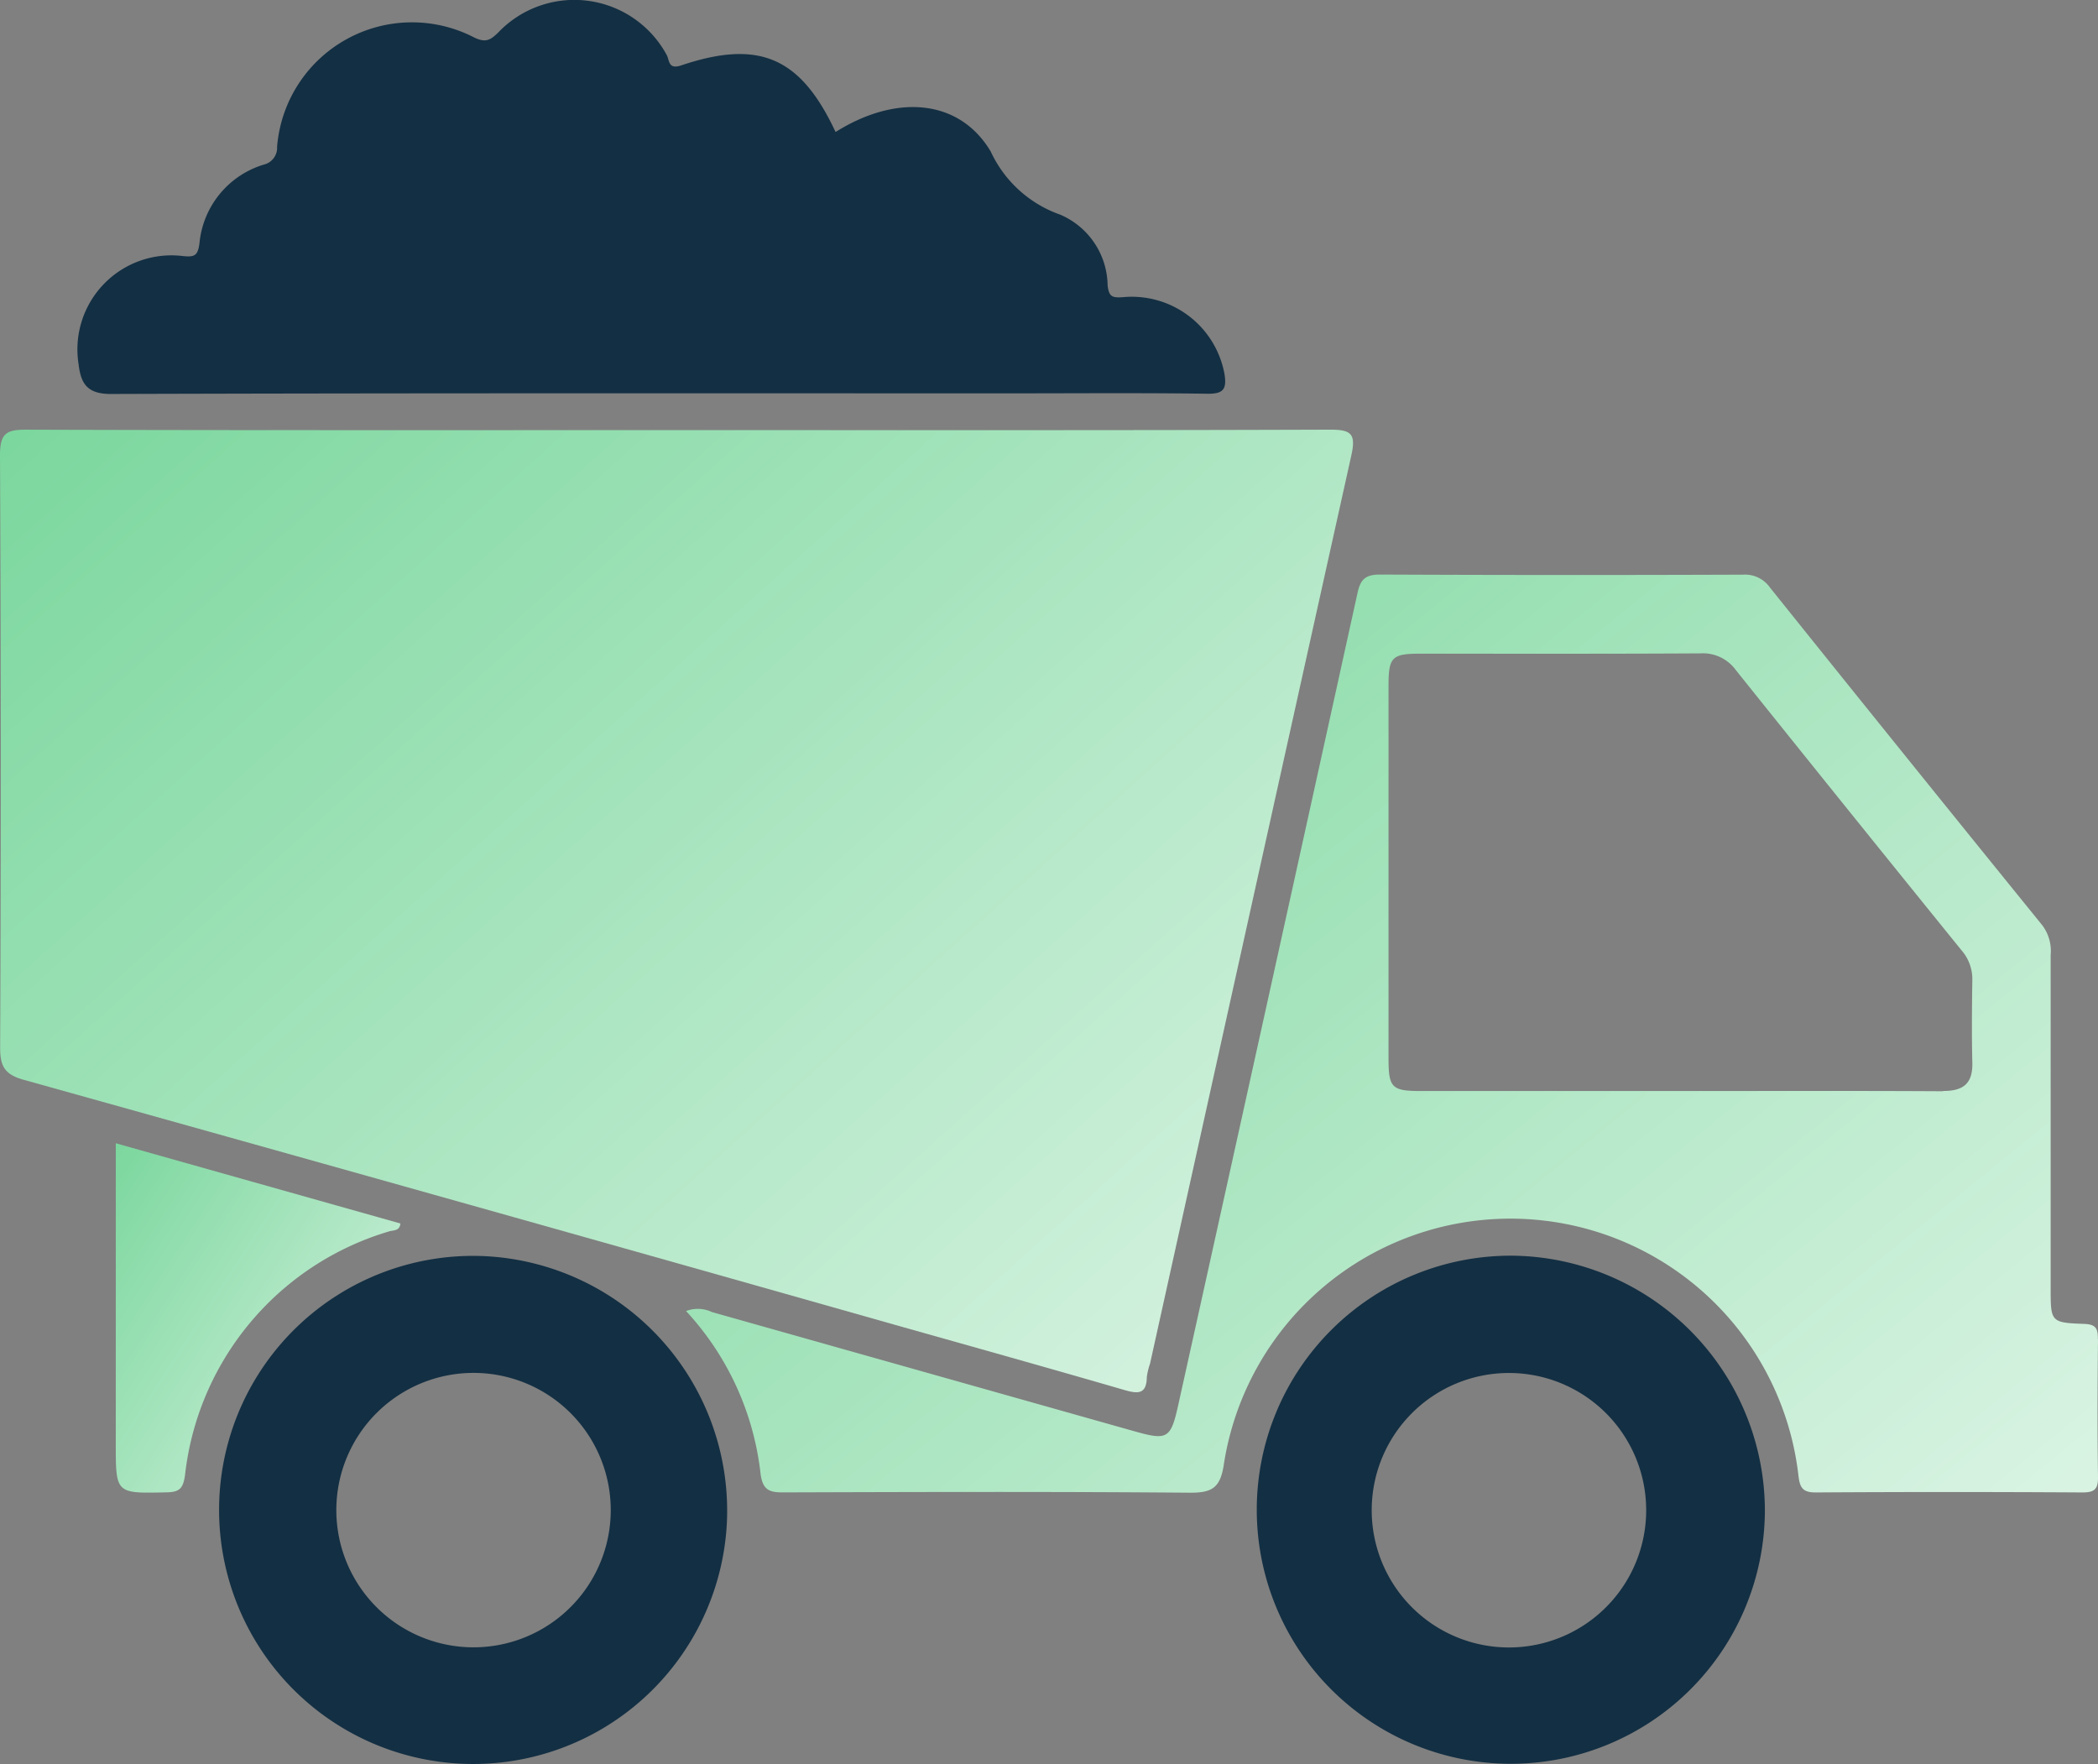
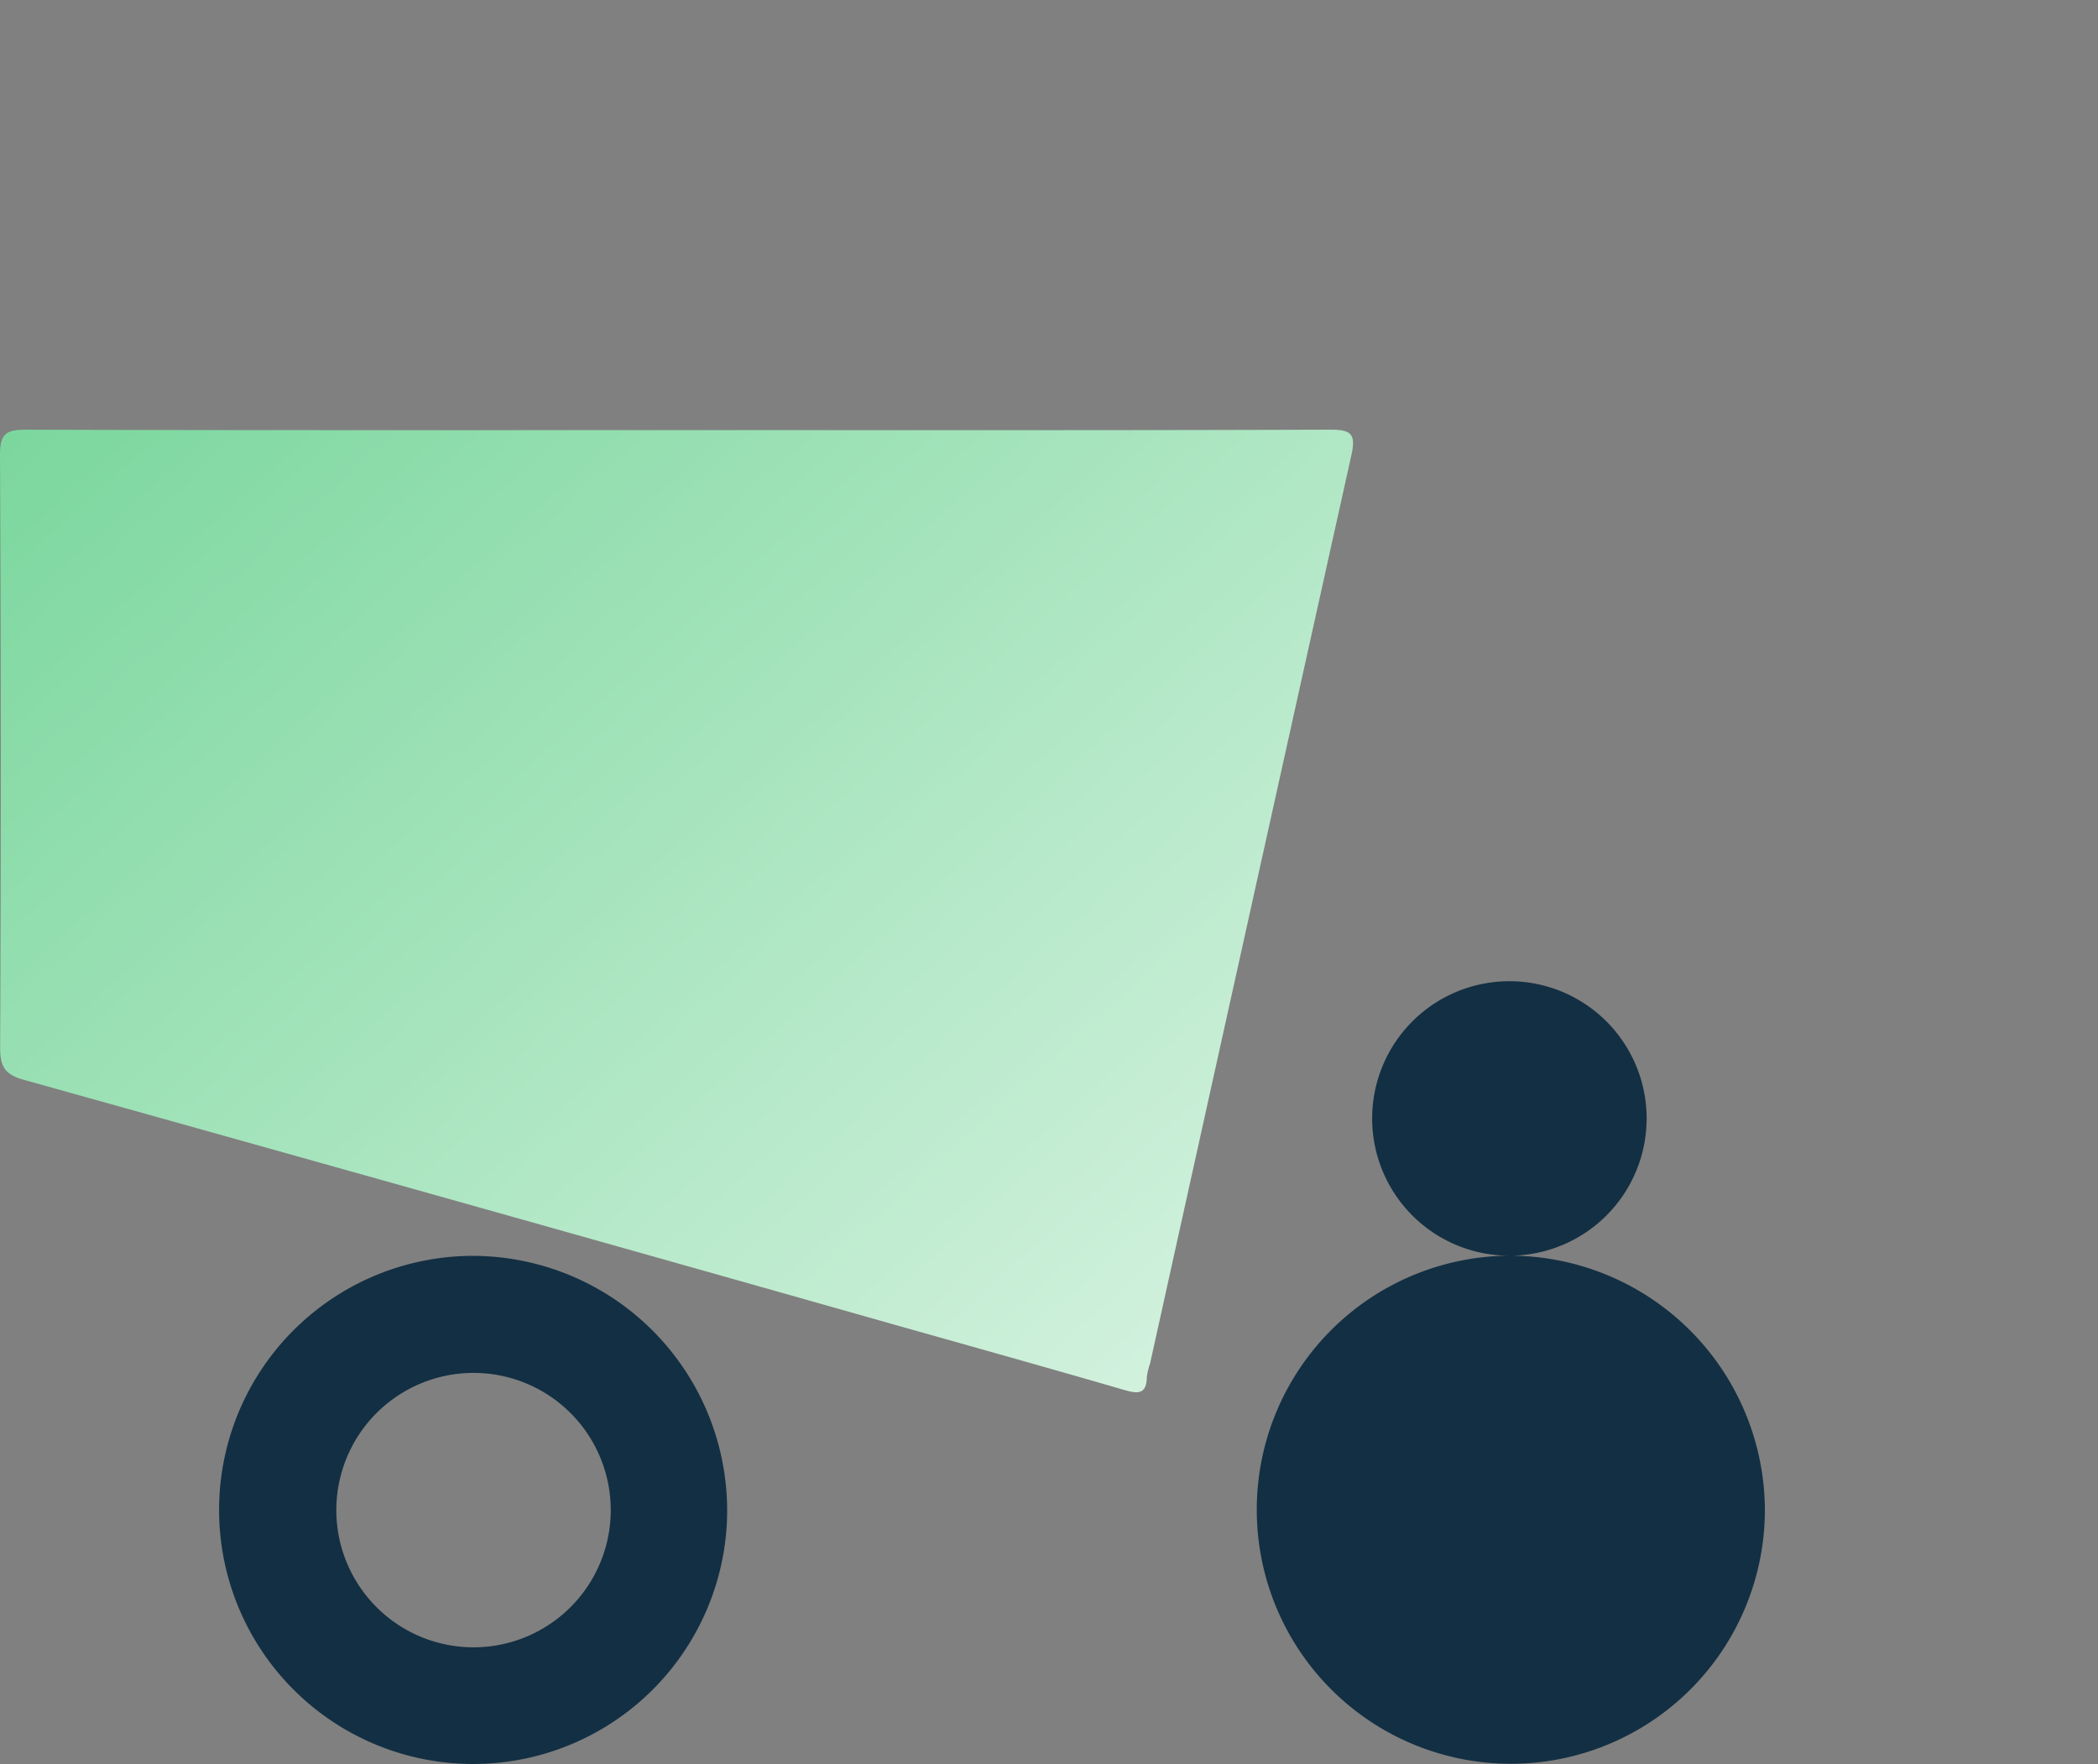
<svg xmlns="http://www.w3.org/2000/svg" width="88.361" height="74.294" viewBox="0 0 88.361 74.294">
  <rect x="0" y="0" width="88.361" height="74.294" fill="#808080" stroke="none" />
  <defs>
    <linearGradient id="linear-gradient" x1="-0.249" y1="-0.221" x2="1.542" y2="1.213" gradientUnits="objectBoundingBox">
      <stop offset="0" stop-color="#65d08d" />
      <stop offset="1" stop-color="#fff" />
    </linearGradient>
  </defs>
  <g id="Group_5310" data-name="Group 5310" transform="translate(-140.627 -989.709)">
-     <path id="Path_7845" data-name="Path 7845" d="M9.865,16.594c12.644-.04,25.289-.026,37.934-.026,2.742,0,5.484-.023,8.225.016.691.01.817-.213.716-.839a3.969,3.969,0,0,0-4.276-3.228c-.447.03-.589-.008-.645-.5a3.286,3.286,0,0,0-2-2.977,5.083,5.083,0,0,1-2.923-2.658c-1.321-2.218-3.976-2.43-6.534-.821-1.469-3.143-3.21-3.914-6.5-2.806-.567.191-.489-.233-.619-.45a4.424,4.424,0,0,0-7.085-.939c-.336.33-.537.449-1.031.206A5.7,5.7,0,0,0,16.84,6.187a.725.725,0,0,1-.554.745,3.835,3.835,0,0,0-2.715,3.315c-.071.527-.206.587-.691.539a3.961,3.961,0,0,0-4.4,4.556c.1.842.378,1.256,1.383,1.253" transform="translate(135.457 989.708)" fill="#132f43" />
    <g id="Group_5255" data-name="Group 5255" transform="translate(140.627 1007.805)">
-       <path id="Path_7846" data-name="Path 7846" d="M147.087,136.292a10.7,10.7,0,1,0,10.677,10.755,10.751,10.751,0,0,0-10.677-10.755m-.019,16.5a5.78,5.78,0,1,1-.015-11.559,5.78,5.78,0,0,1,.015,11.559" transform="translate(-83.433 -101.503)" fill="#132f43" />
+       <path id="Path_7846" data-name="Path 7846" d="M147.087,136.292a10.7,10.7,0,1,0,10.677,10.755,10.751,10.751,0,0,0-10.677-10.755a5.78,5.78,0,1,1-.015-11.559,5.78,5.78,0,0,1,.015,11.559" transform="translate(-83.433 -101.503)" fill="#132f43" />
      <path id="Path_7847" data-name="Path 7847" d="M34.7,136.305a10.7,10.7,0,1,0,10.446,11.322A10.732,10.732,0,0,0,34.7,136.305m-.24,16.484a5.779,5.779,0,1,1,5.8-5.77,5.781,5.781,0,0,1-5.8,5.77" transform="translate(-14.537 -101.505)" fill="#132f43" />
      <g id="Group_5254" data-name="Group 5254">
        <path id="Path_7843" data-name="Path 7843" d="M47.355,87.083c.577.168.936.183.945-.549a2.942,2.942,0,0,1,.136-.561q4.231-19.129,8.478-38.254c.206-.921-.016-1.085-.911-1.082-9.164.032-18.329.019-27.493.019-9.132,0-18.264.011-27.4-.018C.279,46.635,0,46.784,0,47.705Q.063,60.183.006,72.661c0,.794.191,1.134,1,1.36Q19.364,79.144,37.7,84.341c3.22.908,6.442,1.809,9.654,2.742" transform="translate(0 -46.637)" fill="url(#linear-gradient)" />
-         <path id="Path_7844" data-name="Path 7844" d="M133.932,94.561c0-.422-.061-.62-.567-.639-1.421-.051-1.422-.081-1.422-1.509q0-7.012,0-14.025a1.8,1.8,0,0,0-.351-1.254q-5.758-7.1-11.471-14.226a1.283,1.283,0,0,0-1.132-.542q-7.647.029-15.294-.005c-.62,0-.821.214-.943.768Q98.99,80.235,95.2,97.336c-.311,1.408-.452,1.5-1.809,1.118q-8.916-2.516-17.833-5.032a1.377,1.377,0,0,0-1.087-.042,12.045,12.045,0,0,1,3.143,6.9c.1.639.371.74.938.738,5.711-.018,11.423-.035,17.134.013.941.008,1.286-.212,1.433-1.184a12.211,12.211,0,0,1,24.2.451c.058.512.171.726.734.722q5.614-.035,11.229,0c.507,0,.662-.139.655-.649-.027-1.934-.02-3.869,0-5.8m-6.517-10.448c-3.712-.021-7.425-.009-11.137-.009q-5.423,0-10.847,0c-1.251,0-1.38-.134-1.38-1.391q0-7.838,0-15.677c0-1.206.142-1.351,1.327-1.352,3.938,0,7.877.01,11.815-.013a1.708,1.708,0,0,1,1.483.7Q123.421,72.3,128.2,78.2a1.836,1.836,0,0,1,.444,1.238c-.017,1.161-.028,2.323,0,3.483.023.88-.382,1.195-1.233,1.19" transform="translate(-45.576 -56.259)" fill="url(#linear-gradient)" />
-         <path id="Path_7848" data-name="Path 7848" d="M24.046,127.808c.194-.068.468-.005.5-.34l-11.987-3.379v12.665c0,2.105,0,2.086,2.159,2.037.539-.012.677-.182.755-.706a12.108,12.108,0,0,1,8.578-10.278" transform="translate(-7.683 -94.035)" fill="url(#linear-gradient)" />
      </g>
    </g>
    <rect id="Rectangle_2154" data-name="Rectangle 2154" width="88.36" height="74.294" transform="translate(140.627 989.709)" fill="none" />
  </g>
</svg>